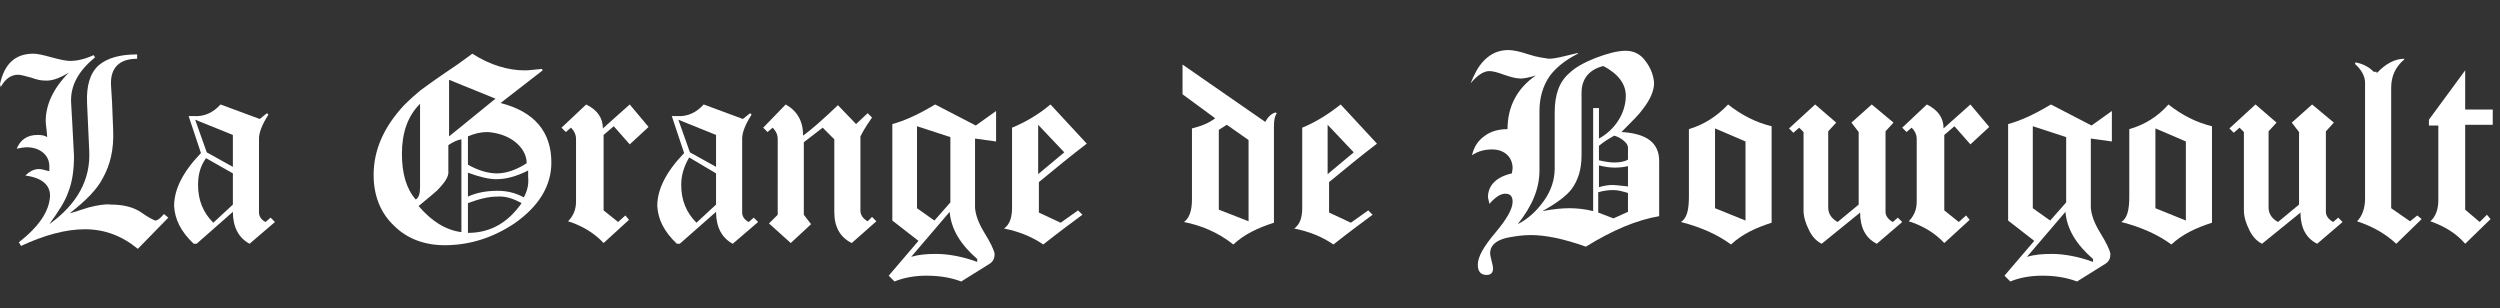
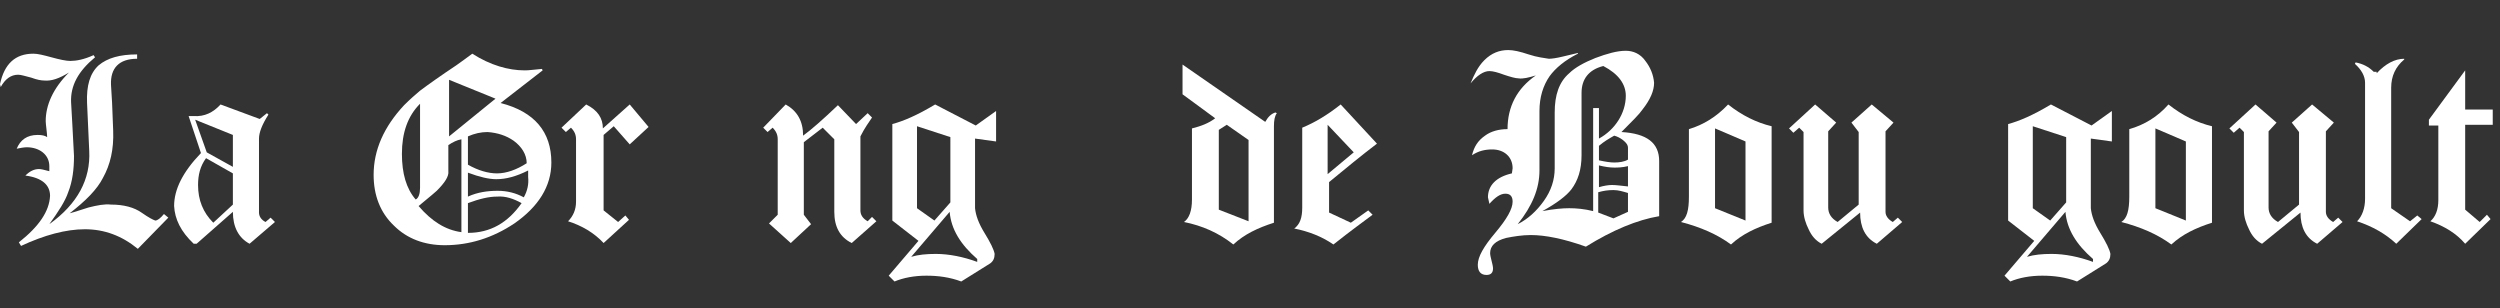
<svg xmlns="http://www.w3.org/2000/svg" version="1.1" id="Calque_1" x="0px" y="0px" viewBox="0 0 344.6 42.5" style="enable-background:new 0 0 344.6 42.5;" xml:space="preserve">
  <rect x="0" y="0" width="344.6" height="42.5" fill="#333333" stroke="none" />
  <style type="text/css">
	.st0{fill:#FFFFFF;}
</style>
  <g>
    <path class="st0" d="M7.1,7.9c1.1,0.3,2,0.5,2.6,0.5c0.8,0,1.9-0.2,3.2-0.8l0.2,0.3c-2.3,1.9-3.4,3.9-3.3,6.2   c0.1,1.4,0.2,3.8,0.4,7.4c0,1.8-0.2,3.5-0.8,5c-0.4,1.2-1.3,2.6-2.6,4.4c3.9-2.8,5.7-6.2,5.5-10.1L12,14.2   c-0.1-2.4,0.4-4.1,1.6-5.2c1.2-1,2.9-1.5,5.3-1.5v0.6c-2.5,0-3.7,1.3-3.6,3.6c0.1,1.2,0.2,3.3,0.3,6.3c0.1,2.6-0.4,4.7-1.4,6.5   c-0.8,1.6-2.4,3.2-4.6,4.9c0.8-0.2,1.6-0.5,2.6-0.8c1.2-0.3,2.2-0.5,3.1-0.4c1.8,0,3.2,0.4,4.2,1.1c1,0.7,1.6,1,1.9,1.1   c0.3,0,0.7-0.3,1.2-0.9l0.6,0.5L19,34.3c-2.2-1.8-4.6-2.7-7.3-2.7c-2.6,0-5.6,0.8-8.8,2.3l-0.3-0.5c2.8-2.2,4.2-4.3,4.3-6.4   c0-1.5-1.1-2.5-3.4-2.8c0.6-0.6,1.2-0.9,1.9-0.9c0.2,0,0.7,0.1,1.4,0.3l0-0.7c0-1.6-1.4-2.6-3.1-2.6c-0.4,0-0.9,0.1-1.4,0.2   c0.5-1.2,1.4-1.9,2.9-1.9c0.6,0,1,0.1,1.3,0.3c0-0.5-0.2-1.8-0.2-2.2c0-2.2,1-4.5,3.2-6.7c-1.3,0.8-2.4,1.2-3.4,1.1   c-0.4,0-1-0.1-1.8-0.4c-0.8-0.2-1.4-0.4-1.8-0.4c-1,0-1.8,0.6-2.4,1.7L0,11.6c0.6-2.8,2.1-4.2,4.6-4.2C5.2,7.4,6,7.6,7.1,7.9z" />
    <path class="st0" d="M30.4,14.4l5.4,2l1-0.8l0.2,0.2c-0.9,1.4-1.3,2.5-1.3,3.3v10.2c0,0.5,0.3,1,0.9,1.3l0.7-0.6l0.6,0.6l-3.5,3   c-1.5-0.8-2.3-2.3-2.3-4.4l-5,4.4h-0.4c-1.8-1.7-2.6-3.4-2.7-5.2c0-2.3,1.2-4.7,3.7-7.3L26,16l0.7,0C28.2,16.1,29.4,15.5,30.4,14.4   z M28.5,21l3.6,2v-4.4l-5.2-2.1L28.5,21z M27.3,25.5c0,2.1,0.7,3.8,2.1,5.2l2.7-2.5v-4.3l-3.7-2.1C27.6,22.9,27.3,24.1,27.3,25.5z" />
    <path class="st0" d="M72.3,9.7c0.2,0,0.6,0,1.4-0.1l1-0.1l0.1,0.2l-5.8,4.5c4.7,1.2,7,4,7,8.2c0,3.3-1.8,6.1-5.1,8.4   c-3,2-6.2,3-9.6,3c-2.8,0-5.2-0.9-7-2.7c-1.9-1.8-2.8-4.2-2.8-7c0-3.4,1.4-6.6,4.2-9.6c0.8-0.8,1.6-1.5,2.2-2   c1.2-0.9,2.9-2.1,5-3.5c0.7-0.5,1.4-1,2.2-1.6C67.6,9,70.1,9.7,72.3,9.7z M57.9,14.3c-1.7,1.7-2.5,4-2.5,6.9c0,2.7,0.6,4.8,1.9,6.3   c0.4-0.2,0.6-0.8,0.6-1.6V14.3z M63.6,32V19.2c-0.6,0.1-1.2,0.4-1.8,0.8v3.6c0.1,0.7-0.5,1.6-1.6,2.7c0,0-0.9,0.8-2.5,2.1   C59.5,30.5,61.4,31.7,63.6,32z M61.9,18.8l6.4-5.2l-6.4-2.6V18.8z M64.5,22.7c1.4,0.8,2.8,1.2,4,1.2c1.3,0,2.7-0.5,4.1-1.4   c0-1.2-0.7-2.3-1.8-3.1c-1-0.7-2.2-1.1-3.6-1.2c-0.9,0-1.8,0.2-2.7,0.6V22.7z M68.6,26.3c1.3,0,2.5,0.3,3.6,0.9   c0.5-0.9,0.7-1.8,0.6-2.8l0-0.9c-1.6,0.8-3,1.2-4.4,1.2c-1,0-2.3-0.3-3.9-0.9v3.3C65.8,26.5,67.2,26.3,68.6,26.3z M71.9,28   c-1.1-0.6-2.2-1-3.4-0.9c-1.1,0-2.4,0.3-4,0.9v4.1C67.6,32.1,70,30.7,71.9,28z" />
    <path class="st0" d="M80.8,14.4c1.6,0.8,2.3,1.9,2.3,3.3l3.7-3.3l2.6,3.1l-2.6,2.4l-2.2-2.5l-1.4,1.2v10.4l2,1.6l1-0.9l0.5,0.6   l-3.5,3.2c-1.3-1.4-3-2.4-4.9-3c0.7-0.7,1.1-1.6,1.1-2.7v-8.6c0-0.6-0.2-1.1-0.7-1.6L78,18.2l-0.6-0.6L80.8,14.4z" />
-     <path class="st0" d="M97,14.4l5.4,2l1-0.8l0.2,0.2c-0.9,1.4-1.3,2.5-1.3,3.3v10.2c0,0.5,0.3,1,0.9,1.3l0.7-0.6l0.6,0.6l-3.5,3   c-1.5-0.8-2.3-2.3-2.3-4.4l-5,4.4h-0.4c-1.8-1.7-2.6-3.4-2.7-5.2c0-2.3,1.2-4.7,3.7-7.3L92.6,16l0.7,0C94.8,16.1,96,15.5,97,14.4z    M95.1,21l3.6,2v-4.4l-5.2-2.1L95.1,21z M93.9,25.5c0,2.1,0.7,3.8,2.1,5.2l2.7-2.5v-4.3L95,21.7C94.3,22.9,93.9,24.1,93.9,25.5z" />
    <path class="st0" d="M110.7,18.7c1.1-0.8,2.7-2.2,4.8-4.2l2.5,2.6l1.6-1.5l0.6,0.6c-0.4,0.6-1,1.4-1.6,2.6v10.2   c0,0.6,0.3,1.1,1,1.5l0.6-0.6l0.6,0.6l-3.4,3c-1.6-0.8-2.4-2.2-2.4-4.3v-10l-1.6-1.6l-2.6,2v10l1,1.3l-2.8,2.6l-3-2.7l1.2-1.2V19.2   c0-0.6-0.2-1.1-0.7-1.6l-0.7,0.6l-0.6-0.6l3.1-3.2C109.9,15.3,110.7,16.7,110.7,18.7z" />
    <path class="st0" d="M134.5,17.3l2.8-2v4.2l-2.9-0.4v9.6c0.1,1,0.5,2.1,1.3,3.4c0.8,1.3,1.3,2.3,1.4,2.9c0,0.6-0.2,1-0.6,1.3   l-4,2.5c-1.6-0.6-3.2-0.8-4.8-0.8c-1.7,0-3.2,0.3-4.4,0.8l-0.8-0.8l4.1-4.8l-3.6-2.8V17.1c1.5-0.4,3.4-1.2,5.9-2.7L134.5,17.3z    M125.6,35.4c1-0.3,2.1-0.4,3.4-0.4c1.8,0,3.8,0.4,5.7,1.1v-0.4c-2.3-2-3.6-4.1-3.8-6.5L125.6,35.4z M126.4,28.7l2.4,1.7l2.2-2.5   v-9l-4.6-1.5V28.7z" />
-     <path class="st0" d="M144.8,14.4l5,5.4c-2.1,1.6-4.3,3.4-6.6,5.3v4.2l3,1.4l2.4-1.7l0.6,0.6c-1.2,0.9-3,2.2-5.4,4.1   c-1.6-1.1-3.4-1.8-5.4-2.2c0.8-0.6,1.1-1.5,1.1-2.9v-11C141.2,16.9,143,15.9,144.8,14.4z M143.1,24l3.6-3l-3.6-3.8V24z" />
    <path class="st0" d="M174.4,16.8c0.4-0.7,0.8-1.1,1.4-1.3l0.2,0.1c-0.3,0.4-0.4,1-0.4,1.8v13.3c-2.2,0.7-4.1,1.6-5.6,3   c-2-1.6-4.3-2.6-6.8-3.1c0.7-0.5,1.1-1.5,1.1-3.1v-9.8c1.2-0.3,2.3-0.7,3.2-1.4L163,13V8.9L174.4,16.8z M168,17.9v11l4.1,1.6V19.3   l-3-2.1L168,17.9z" />
    <path class="st0" d="M184.8,14.4l5,5.4c-2.1,1.6-4.3,3.4-6.6,5.3v4.2l3,1.4l2.4-1.7l0.6,0.6c-1.2,0.9-3,2.2-5.4,4.1   c-1.6-1.1-3.4-1.8-5.4-2.2c0.8-0.6,1.1-1.5,1.1-2.9v-11C181.2,16.9,182.9,15.9,184.8,14.4z M183,24l3.6-3l-3.6-3.8V24z" />
    <path class="st0" d="M204.6,8.3c1-1,2.1-1.4,3.3-1.4c0.7,0,1.6,0.2,2.8,0.6c1.2,0.4,2.2,0.5,2.8,0.6c0.4,0,1.1-0.1,1.9-0.3l2.1-0.5   l0,0.1c-1.8,0.9-3.1,2-3.9,3.1c-0.9,1.3-1.4,2.9-1.4,4.8v8.2c0,2.5-1,4.9-3,7.4c1.4-0.7,2.6-1.8,3.6-3.2c1-1.4,1.5-2.9,1.5-4.5   v-7.7c0-2.4,0.6-4.2,2-5.4c0.8-0.8,2.1-1.5,3.6-2.1c1.6-0.6,3-1,4.2-1c1,0,2,0.4,2.7,1.4c0.7,0.9,1.1,1.9,1.2,3   c0,1.1-0.5,2.3-1.6,3.7c-0.4,0.6-1.4,1.6-2.9,3.1c3.5,0.2,5.2,1.5,5.2,4v7.6c-3,0.5-6.4,1.9-10.1,4.2c-3.1-1.1-5.6-1.6-7.6-1.6   c-1.2,0-2.4,0.2-3.4,0.4c-1.5,0.4-2.2,1.1-2.2,2.1c0,0.5,0.4,1.6,0.4,2.1c0,0.6-0.3,0.9-0.9,0.9c-0.8,0-1.2-0.5-1.2-1.4   c0-1.1,0.8-2.5,2.4-4.4s2.4-3.3,2.4-4.3c0-0.7-0.3-1.1-1-1.1c-0.7,0-1.4,0.5-2.2,1.4l-0.2-0.9c0-1.6,1.1-2.8,3.3-3.3l0.1-0.7   c0-1.6-1.2-2.6-2.8-2.6c-1,0-1.9,0.2-2.8,0.8c0.3-1.2,0.8-2,1.8-2.7c0.8-0.6,1.9-0.9,3.1-0.9c0-3.1,1.3-5.6,3.9-7.4   c-1,0.3-1.8,0.5-2.4,0.4c-0.4,0-1.1-0.2-2-0.5c-0.8-0.3-1.5-0.5-2-0.5c-0.8,0-1.7,0.6-2.6,1.7C203.2,10.3,203.7,9.2,204.6,8.3z    M216.3,28.7c1,0,2.1,0.1,3.3,0.4V14.9h0.8v4.2c2.2-1.2,3.7-3.5,3.7-5.9c0-1.6-1-3-3.1-4.1c-2,0.5-3,1.8-3,3.7v8.6   c0,2-0.5,3.5-1.4,4.7c-0.7,0.9-2,1.9-4,3C214.2,28.8,215.4,28.7,216.3,28.7z M220.4,22.1c0.9,0.2,1.6,0.3,2.1,0.3   c0.7,0,1.4-0.1,1.9-0.4v-1.6c0-0.4-0.2-0.7-0.7-1.1c-0.4-0.3-0.8-0.5-1.2-0.6c-0.7,0.4-1.4,0.8-2.1,1.4V22.1z M220.4,25.8   c0.7-0.2,1.3-0.3,1.8-0.3c0.5,0,1.3,0.1,2.2,0.2v-2.8c-0.8,0.2-1.5,0.2-1.9,0.2c-0.6,0-1.3-0.1-2.1-0.3V25.8z M222.4,30.1l2-0.9   v-2.6c-0.7-0.2-1.3-0.4-2-0.4c-0.8,0-1.4,0.1-2.1,0.3v2.8L222.4,30.1z" />
    <path class="st0" d="M238.2,14.4c1.9,1.5,3.9,2.5,6,3v13.3c-2.2,0.7-4.1,1.6-5.6,3c-1.9-1.4-4.2-2.4-6.9-3.1   c0.8-0.5,1.1-1.6,1.1-3.5v-9.3C234.8,17.2,236.6,16.1,238.2,14.4z M236.4,28.7l4.2,1.7V19.5l-4.2-1.8V28.7z" />
    <path class="st0" d="M250.2,14.4l2.9,2.5l-1.1,1.2v10.5c0,0.8,0.4,1.5,1.3,2l2.9-2.4v-10l-1-1.3l2.8-2.5l3,2.5l-1.1,1.2v11.1   c0,0.5,0.3,1,1,1.4l0.7-0.6l0.6,0.6l-3.5,3c-1.6-0.8-2.3-2.3-2.3-4.3l-5.3,4.3c-0.8-0.4-1.4-1.1-1.8-2c-0.4-0.8-0.7-1.7-0.7-2.6   V18.2l-0.6-0.6l-0.8,0.7l-0.6-0.6L250.2,14.4z" />
-     <path class="st0" d="M265.6,14.4c1.6,0.8,2.3,1.9,2.3,3.3l3.7-3.3l2.6,3.1l-2.6,2.4l-2.2-2.5l-1.4,1.2v10.4l2,1.6l1-0.9l0.5,0.6   l-3.5,3.2c-1.3-1.4-3-2.4-4.9-3c0.7-0.7,1.1-1.6,1.1-2.7v-8.6c0-0.6-0.2-1.1-0.7-1.6l-0.7,0.6l-0.6-0.6L265.6,14.4z" />
    <path class="st0" d="M288.3,17.3l2.8-2v4.2l-2.9-0.4v9.6c0.1,1,0.5,2.1,1.3,3.4c0.8,1.3,1.3,2.3,1.4,2.9c0,0.6-0.2,1-0.6,1.3   l-4,2.5c-1.6-0.6-3.2-0.8-4.8-0.8c-1.7,0-3.2,0.3-4.4,0.8l-0.8-0.8l4.1-4.8l-3.6-2.8V17.1c1.5-0.4,3.4-1.2,5.9-2.7L288.3,17.3z    M279.4,35.4c1-0.3,2.1-0.4,3.4-0.4c1.8,0,3.8,0.4,5.7,1.1v-0.4c-2.3-2-3.6-4.1-3.8-6.5L279.4,35.4z M280.2,28.7l2.4,1.7l2.2-2.5   v-9l-4.6-1.5V28.7z" />
    <path class="st0" d="M298.9,14.4c1.9,1.5,3.9,2.5,6,3v13.3c-2.2,0.7-4.1,1.6-5.6,3c-1.9-1.4-4.2-2.4-6.9-3.1   c0.8-0.5,1.1-1.6,1.1-3.5v-9.3C295.6,17.2,297.4,16.1,298.9,14.4z M297.1,28.7l4.2,1.7V19.5l-4.2-1.8V28.7z" />
    <path class="st0" d="M310.9,14.4l2.9,2.5l-1.1,1.2v10.5c0,0.8,0.4,1.5,1.3,2l2.9-2.4v-10l-1-1.3l2.8-2.5l3,2.5l-1.1,1.2v11.1   c0,0.5,0.3,1,1,1.4l0.7-0.6l0.6,0.6l-3.5,3c-1.6-0.8-2.3-2.3-2.3-4.3l-5.3,4.3c-0.8-0.4-1.4-1.1-1.8-2c-0.4-0.8-0.7-1.7-0.7-2.6   V18.2l-0.6-0.6l-0.8,0.7l-0.6-0.6L310.9,14.4z" />
    <path class="st0" d="M327.6,10.1c1.2-1.3,2.5-2,3.8-2l0,0.1c-1.2,1-1.8,2.3-1.8,3.9v16.6l2.6,1.8l1-0.8l0.6,0.5l-3.5,3.4   c-1.5-1.4-3.3-2.4-5.4-3.1c0.7-0.7,1.1-1.8,1.1-3.1v-16c0-0.9-0.5-1.8-1.4-2.6l0.1-0.2c1,0.2,1.8,0.6,2.5,1.3H327.6z" />
    <path class="st0" d="M339.8,9.7v5.4h3.8v2.1h-3.8v11.7l2,1.7l1-1l0.5,0.6l-3.5,3.4c-1.2-1.4-2.8-2.4-4.8-3.1   c0.7-0.6,1.1-1.6,1.1-2.9V17.3h-1.3v-0.8L339.8,9.7z" />
  </g>
</svg>